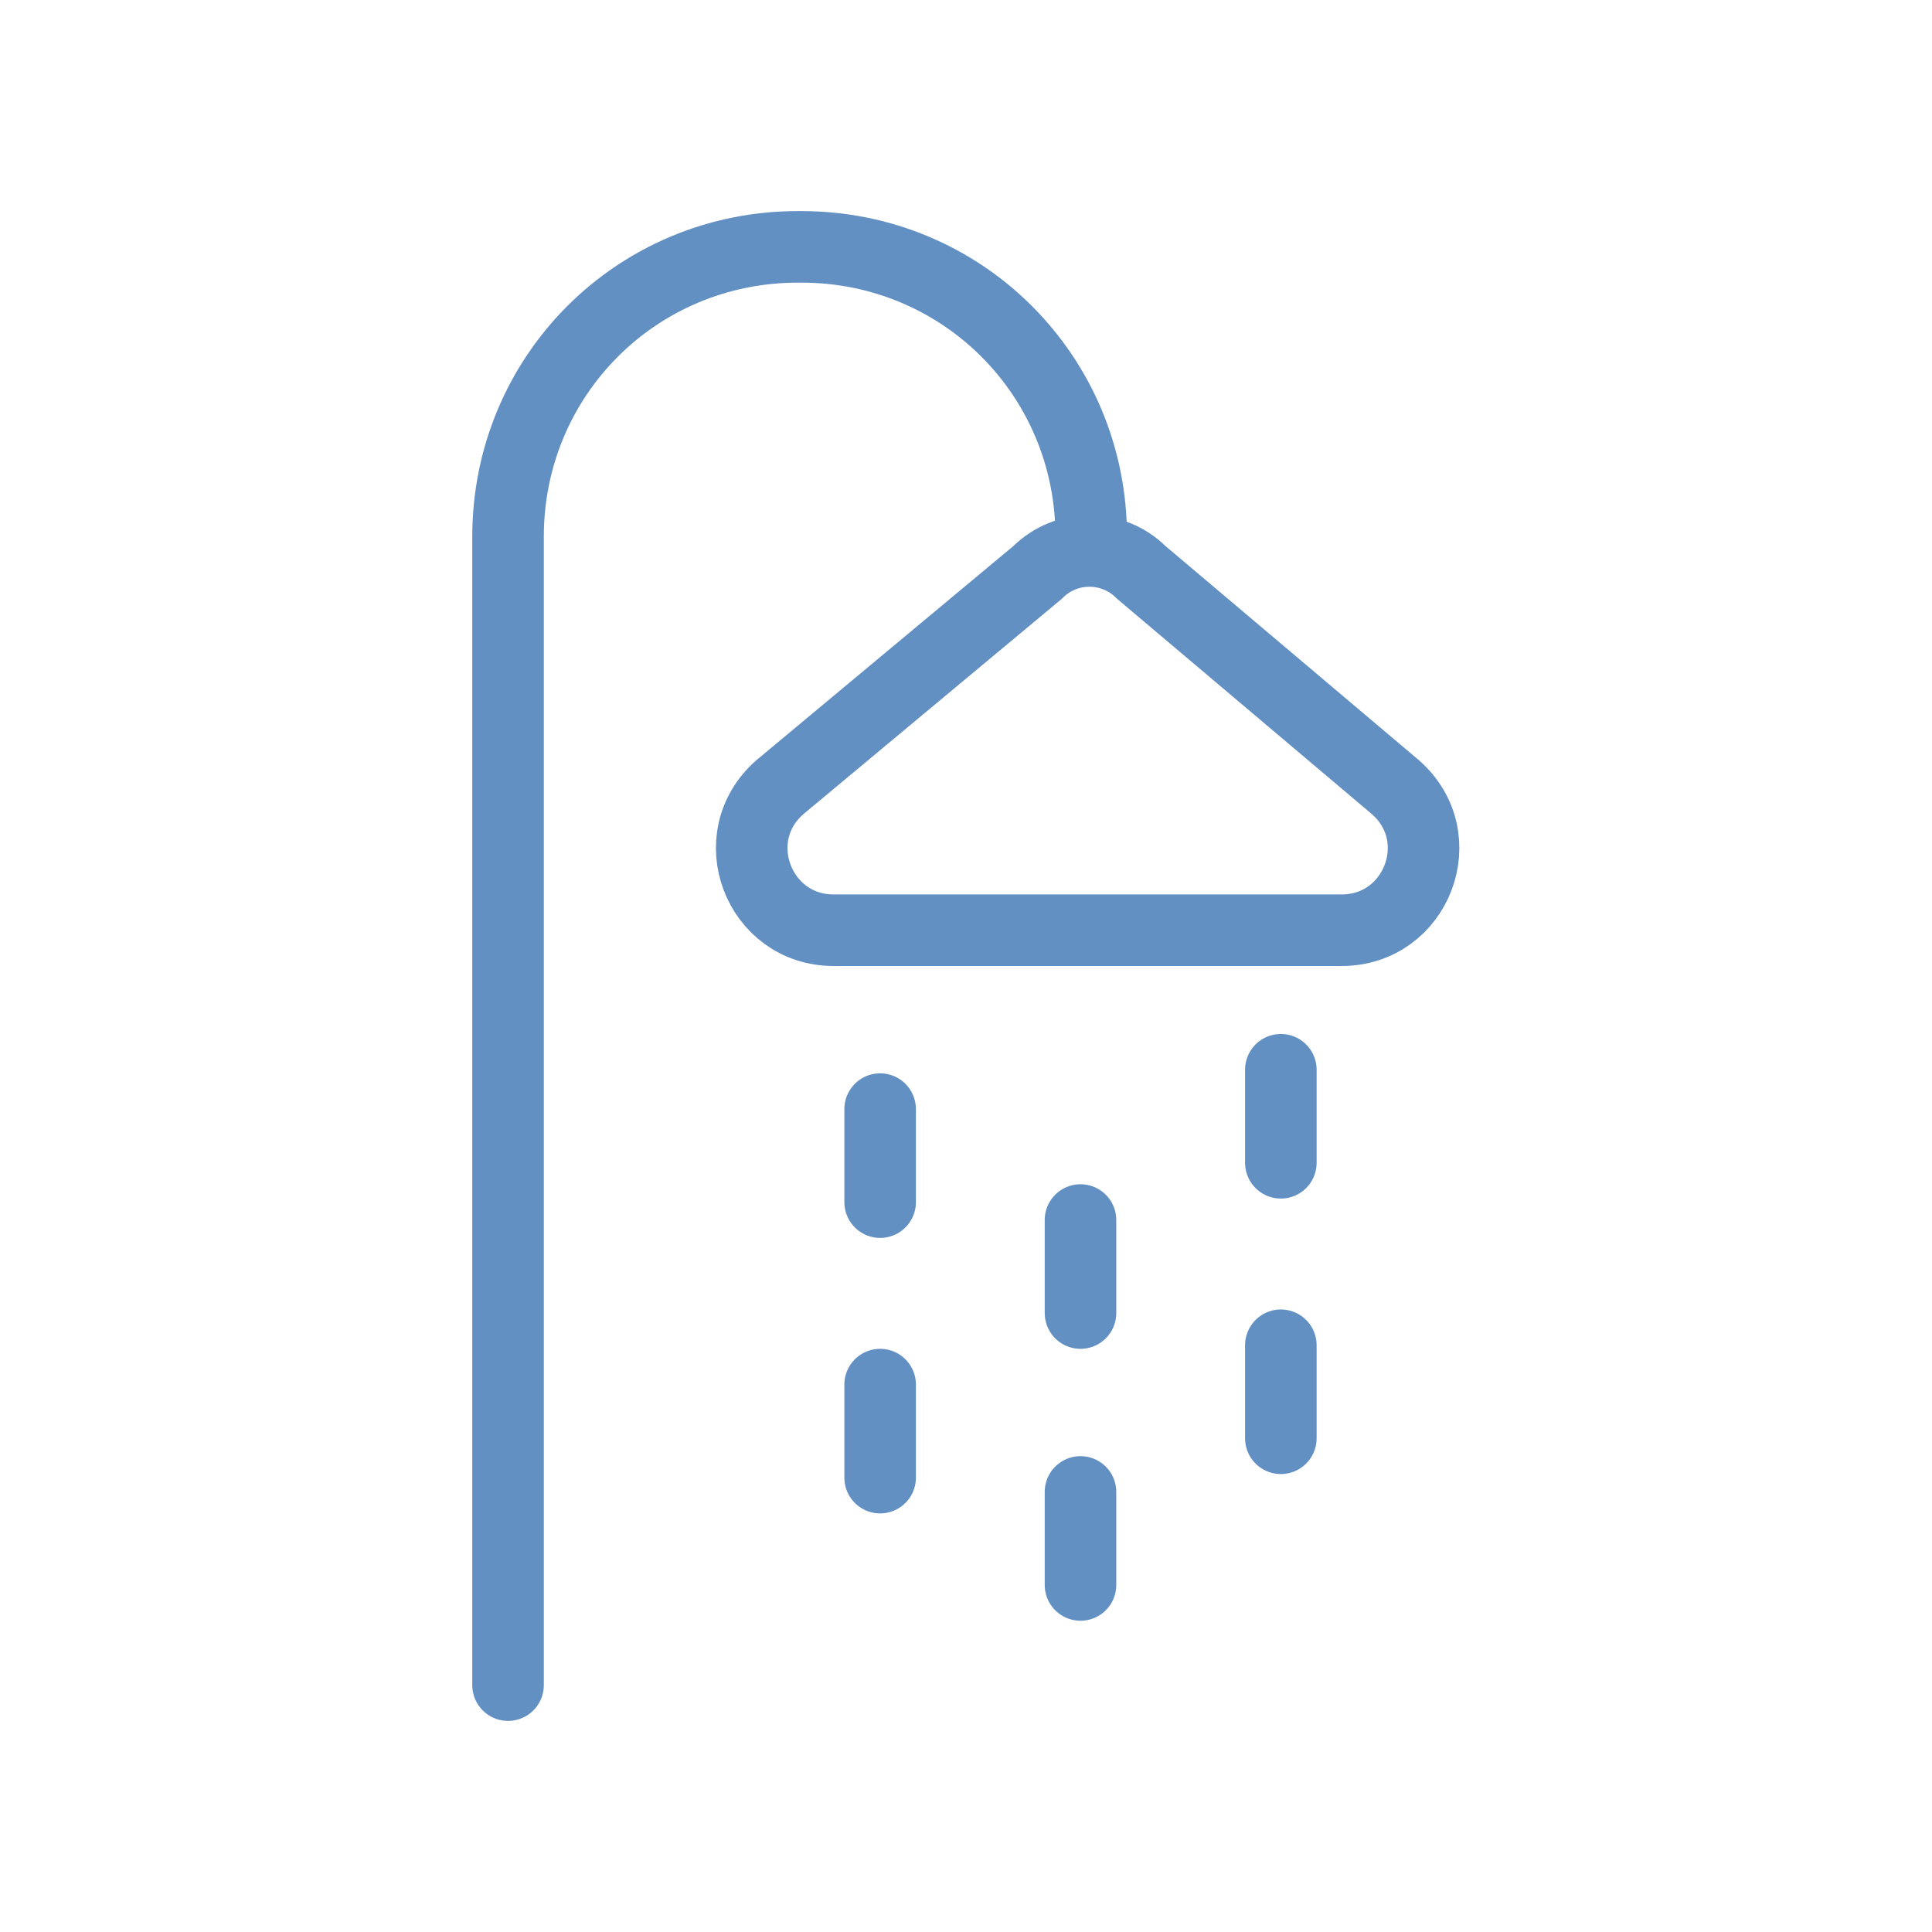
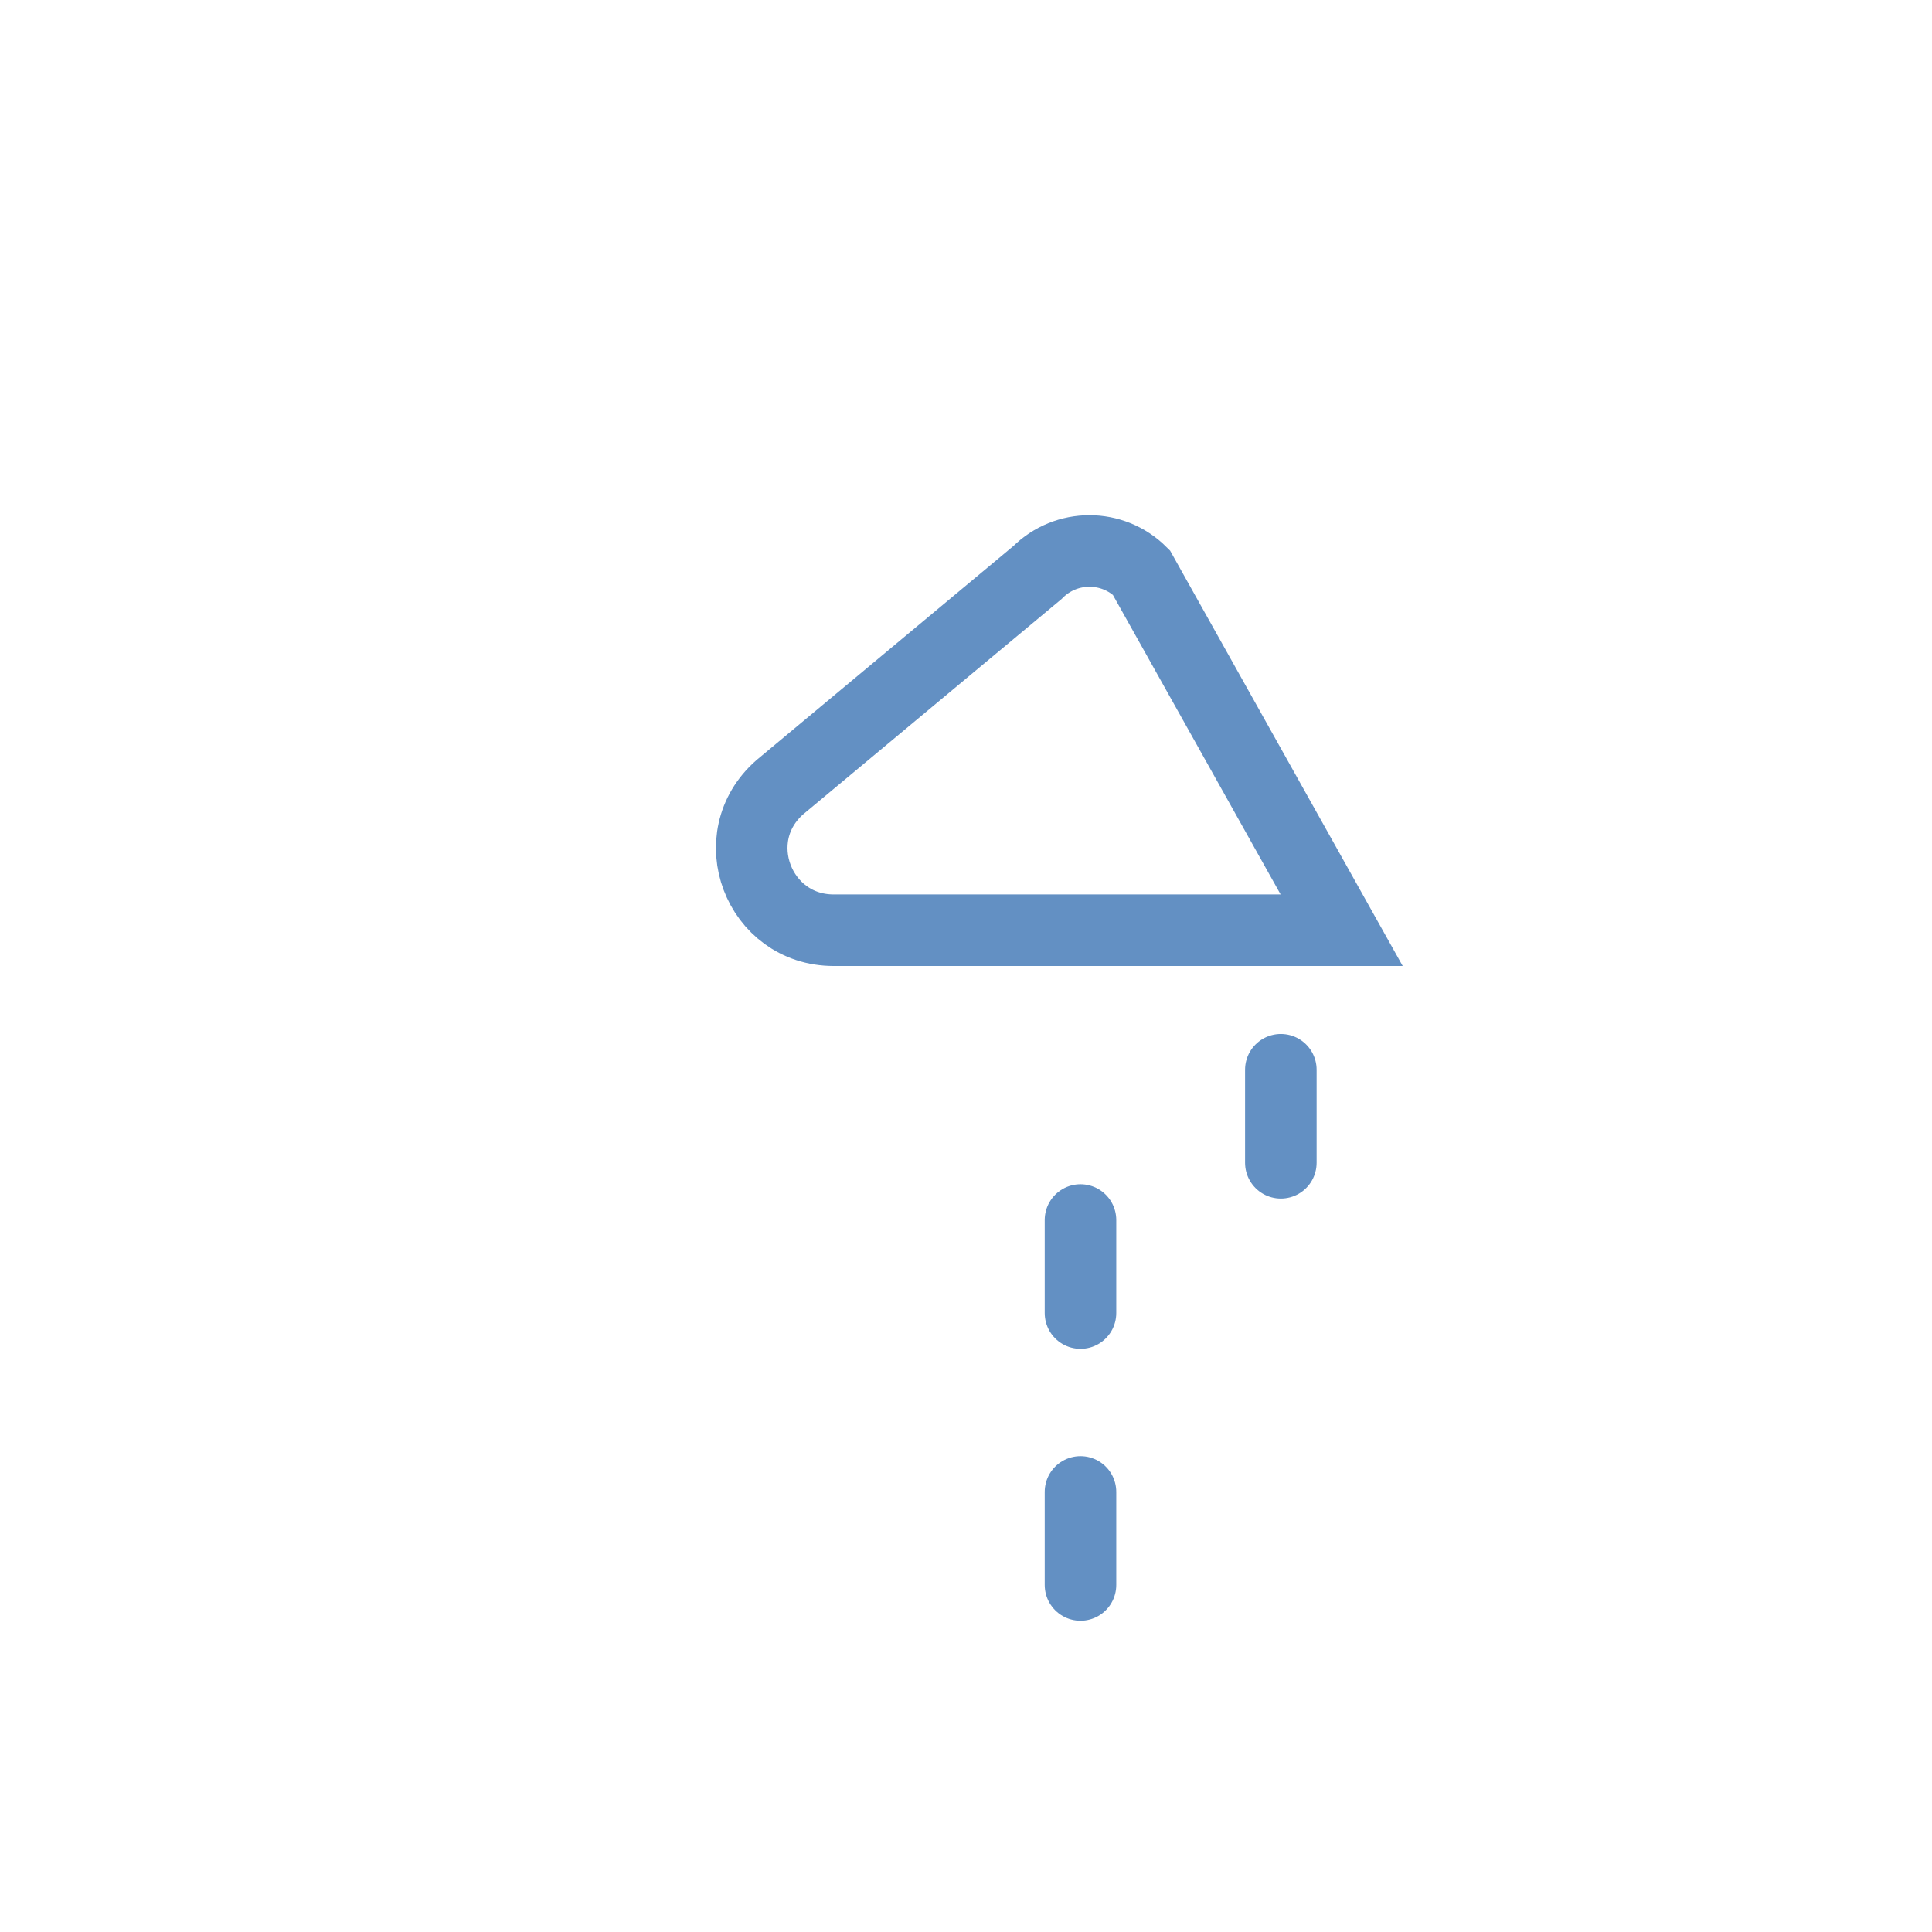
<svg xmlns="http://www.w3.org/2000/svg" version="1.1" id="圖層_1" x="0px" y="0px" viewBox="0 0 54 54" width="54px" height="54px" style="enable-background:new 0 0 54 54;" xml:space="preserve">
  <style type="text/css">
	.st0{fill:none;stroke:#6390C3;stroke-width:2;stroke-linecap:round;stroke-miterlimit:10;}
</style>
-   <path class="st0" d="M14.2,47.1V15c0-4.5,3.6-8.1,8.1-8.1h0.1c4.5,0,8.1,3.6,8.1,8.1" />
-   <path class="st0" d="M29,16L21.8,22c-1.6,1.4-0.6,4,1.5,4h14.2c2.1,0,3.1-2.6,1.5-4L31.9,16C31.1,15.2,29.8,15.2,29,16L29,16z" />
-   <path class="st0" d="M24.6,31v2.6" />
-   <path class="st0" d="M24.6,38.7v2.6" />
+   <path class="st0" d="M29,16L21.8,22c-1.6,1.4-0.6,4,1.5,4h14.2L31.9,16C31.1,15.2,29.8,15.2,29,16L29,16z" />
  <path class="st0" d="M35.8,29.9v2.6" />
-   <path class="st0" d="M35.8,37.6v2.6" />
  <path class="st0" d="M30.2,34.1v2.6" />
  <path class="st0" d="M30.2,41.7v2.6" />
</svg>